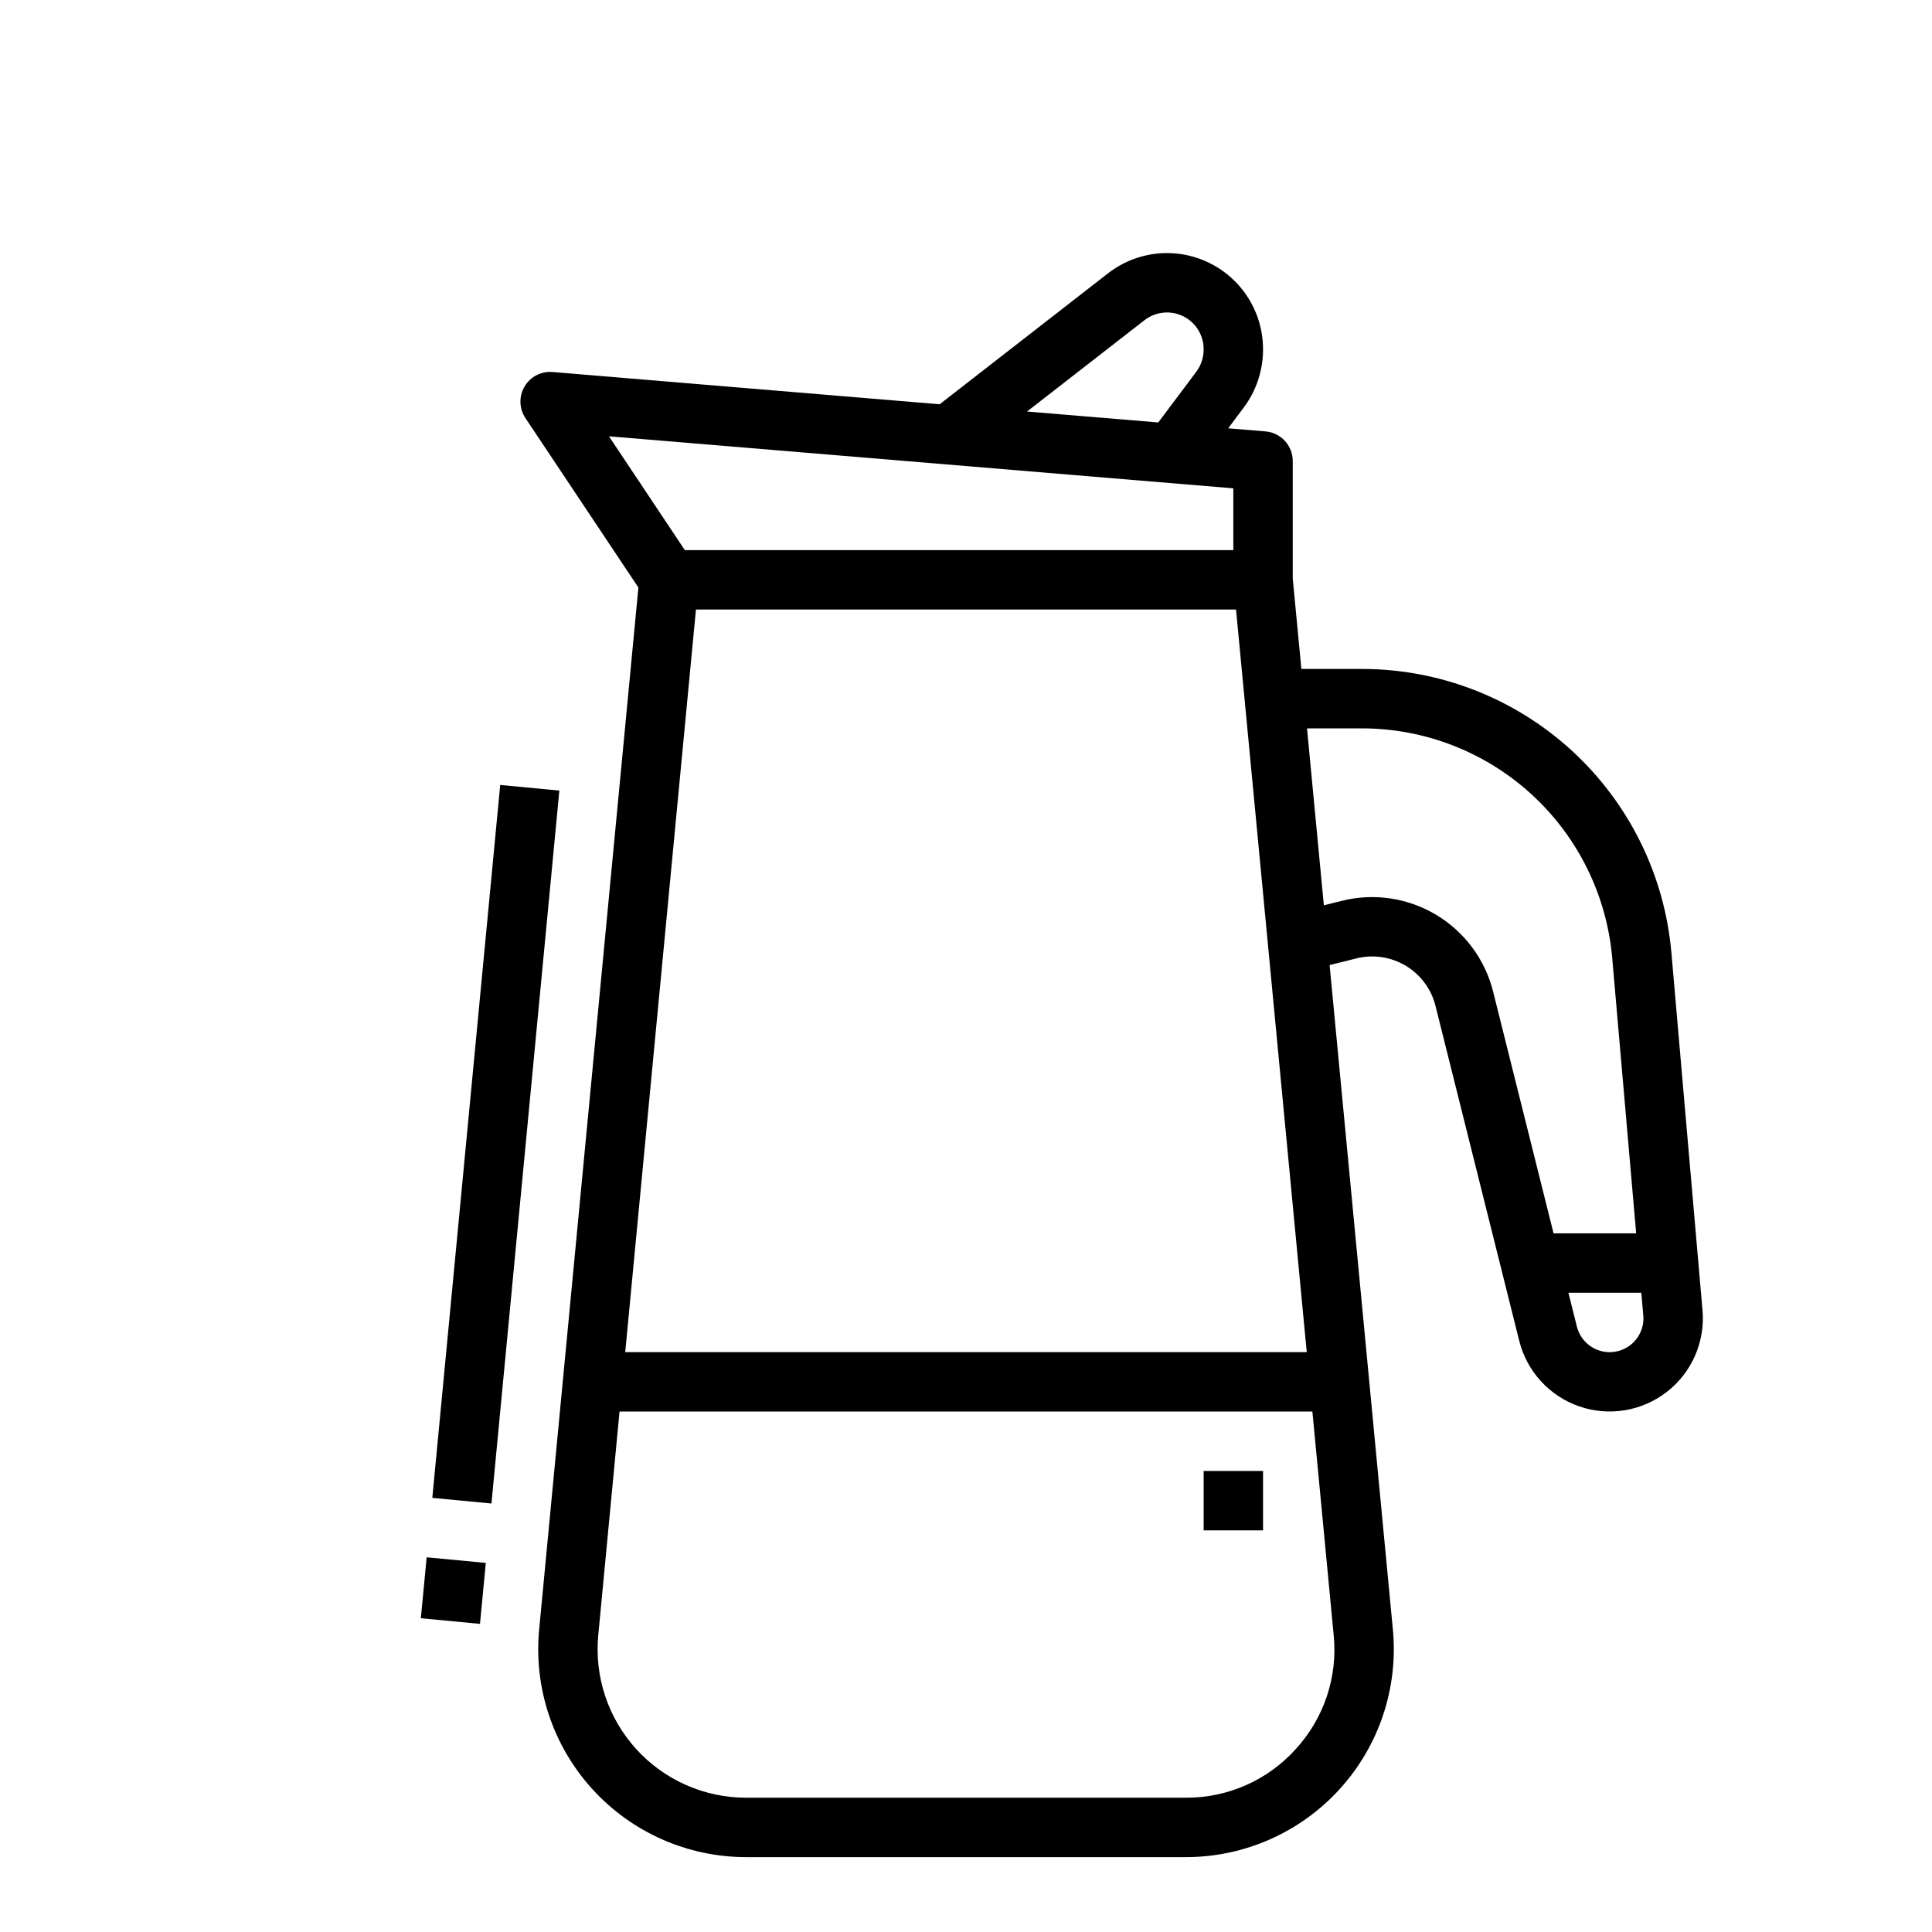
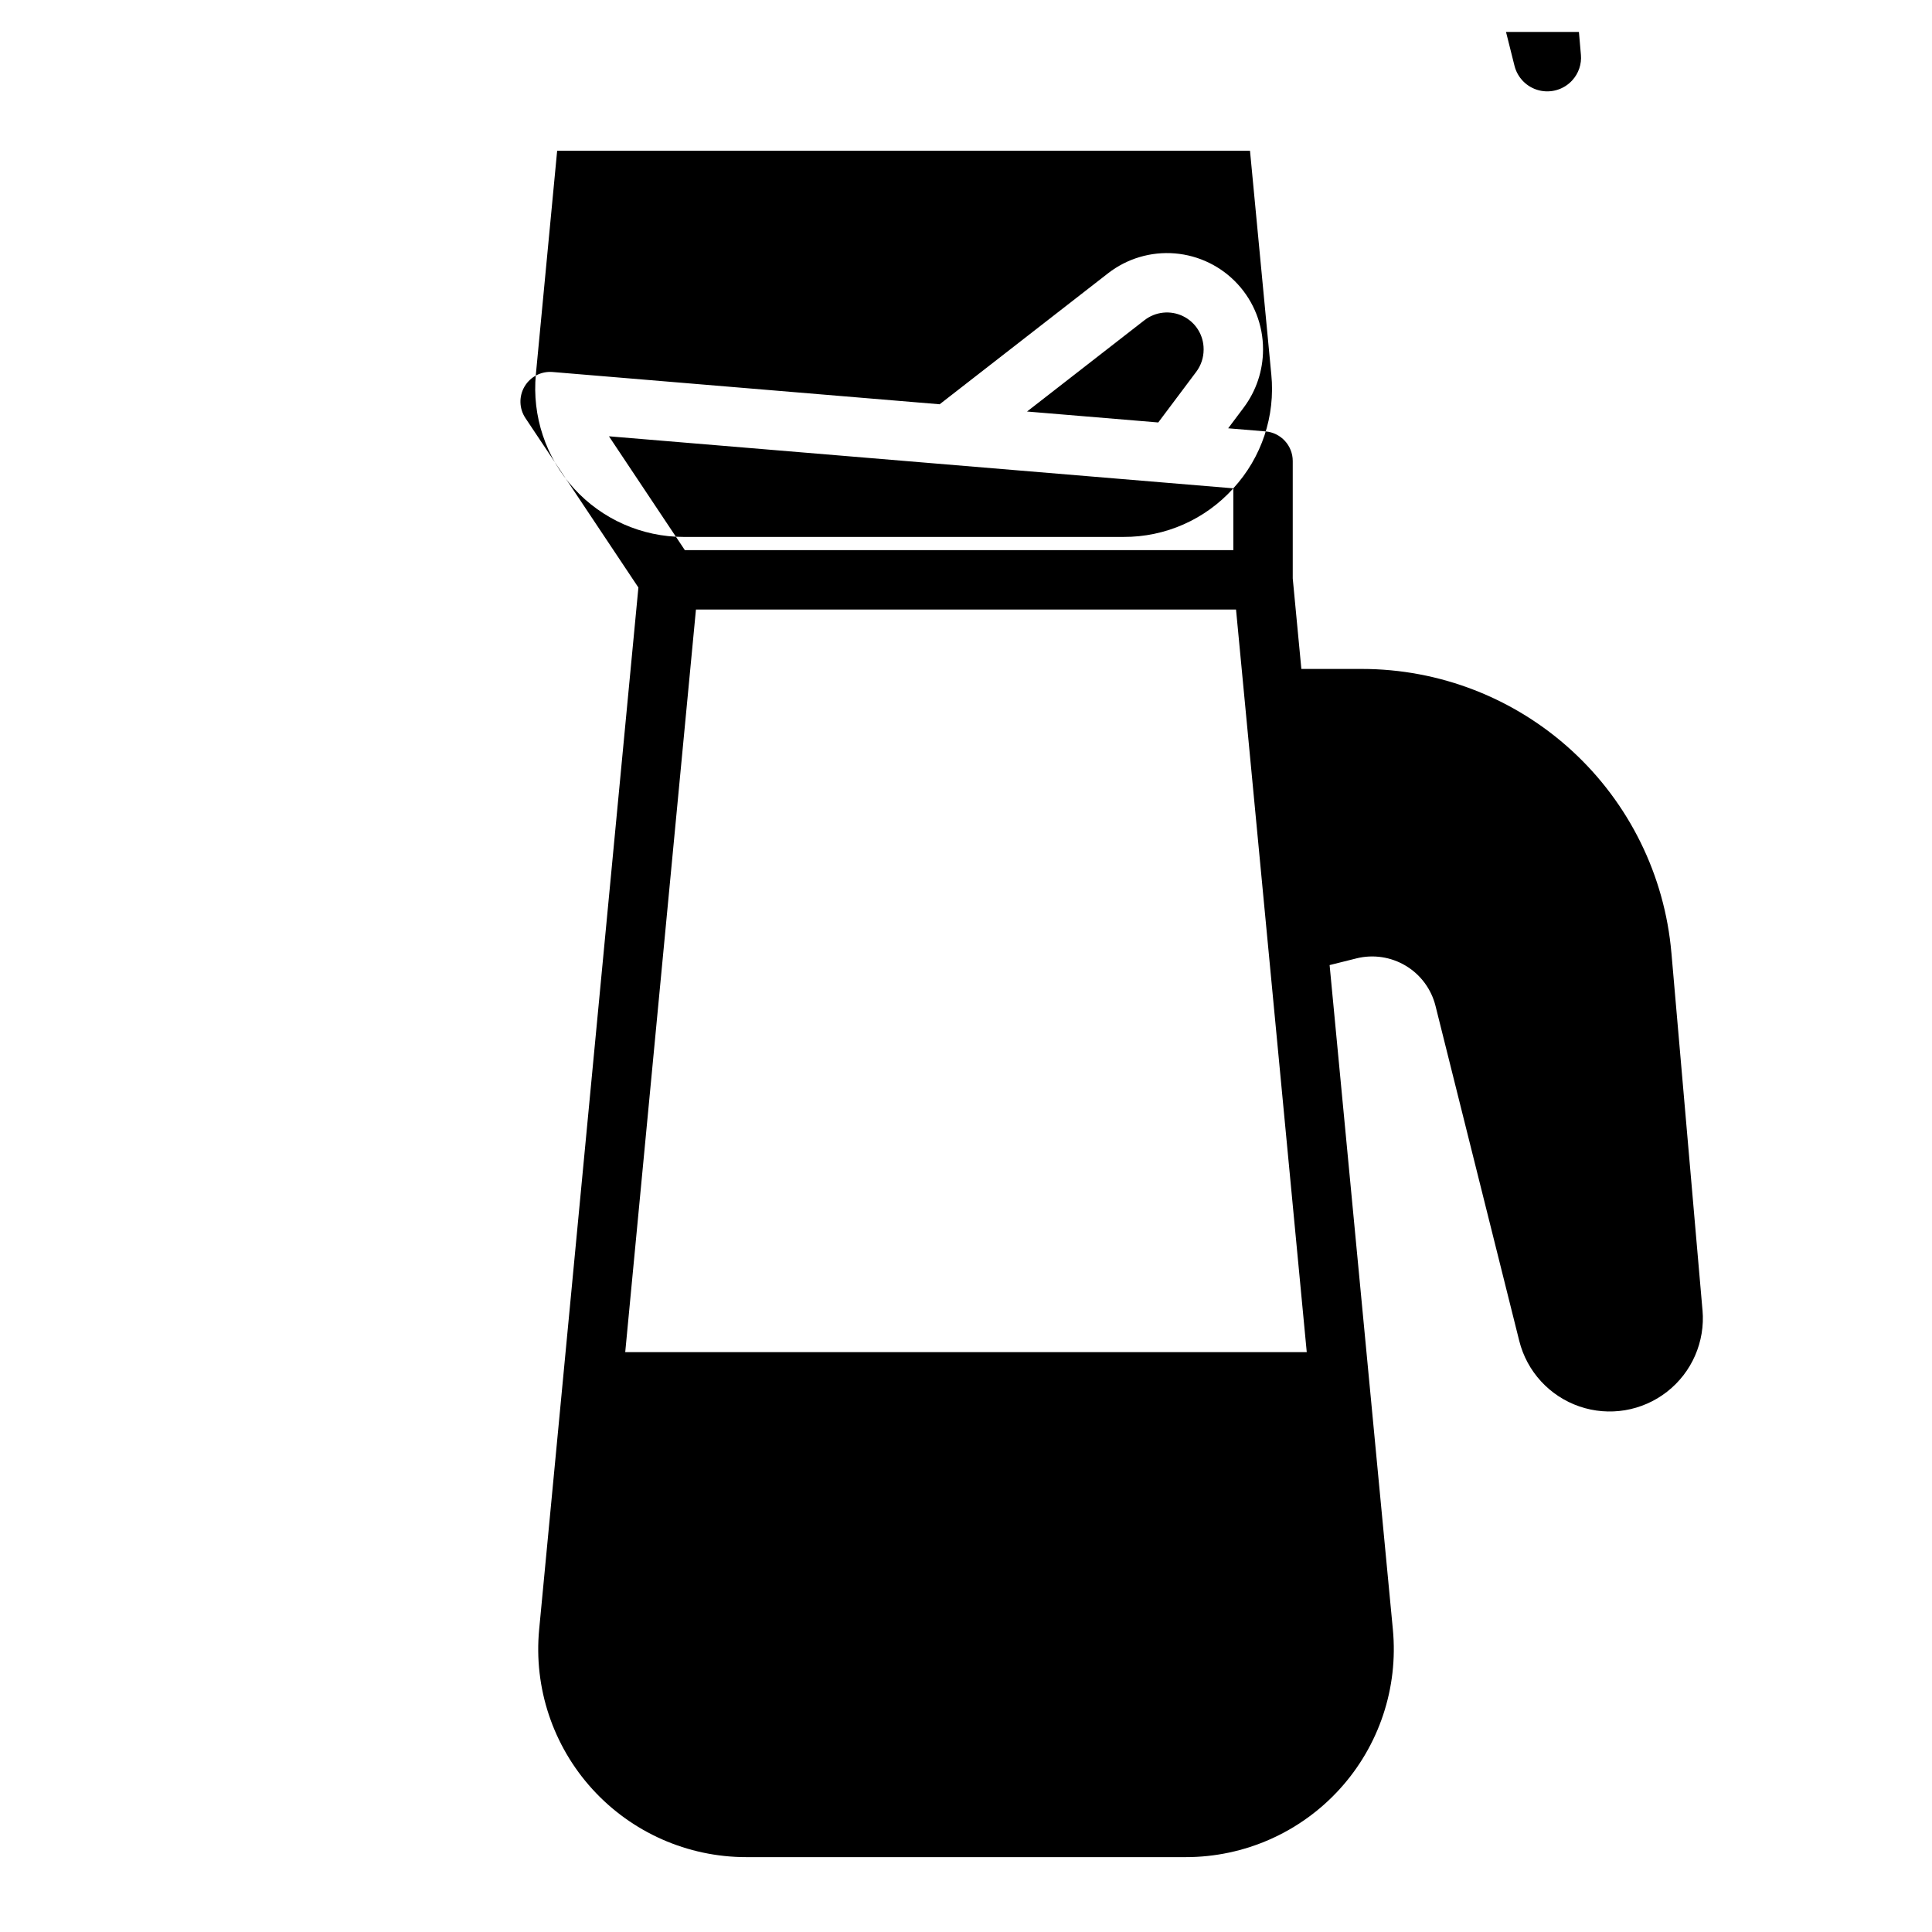
<svg xmlns="http://www.w3.org/2000/svg" fill="#000000" width="800px" height="800px" version="1.1" viewBox="144 144 512 512">
  <g>
-     <path d="m258.57 540.95 17.992-188.93 15.672 1.492-17.992 188.93z" />
-     <path d="m255.53 572.85 1.539-16.152 15.672 1.492-1.539 16.152z" />
-     <path d="m462.98 533.82h15.742v15.742h-15.742z" />
-     <path d="m595.18 491.24-8.238-94.738h-0.004c-1.781-20.531-11.199-39.648-26.387-53.574-15.191-13.926-35.051-21.652-55.656-21.652h-16.02l-2.285-23.988v-31.113c0-4.094-3.137-7.504-7.215-7.848l-9.895-0.824 4.152-5.535h-0.004c3.293-4.41 5.078-9.766 5.09-15.273v-0.172c0-6.383-2.398-12.539-6.727-17.238-4.324-4.699-10.258-7.598-16.621-8.129-6.363-0.527-12.695 1.355-17.734 5.277l-44.617 34.703-102.57-8.551c-3.012-0.25-5.898 1.242-7.434 3.844-1.535 2.602-1.445 5.856 0.23 8.367l29.938 44.902-26.301 276.13c-1.473 15.453 3.644 30.809 14.086 42.293 10.445 11.488 25.246 18.035 40.77 18.035h116.53c15.523 0 30.328-6.547 40.77-18.035 10.445-11.484 15.559-26.84 14.086-42.293l-16.766-176.07 7.094-1.77v-0.004c4.449-1.109 9.156-0.406 13.09 1.953 3.934 2.359 6.766 6.184 7.879 10.633l22.199 88.793c2.031 8.109 8.027 14.637 15.93 17.355 7.902 2.719 16.645 1.254 23.23-3.891 6.586-5.141 10.125-13.27 9.406-21.594zm-123.62-185.71 18.742 196.8h-180.61l18.742-196.8zm-24.262-76.676c2.93-2.277 6.898-2.688 10.23-1.059 3.332 1.629 5.445 5.016 5.445 8.723v0.172c-0.008 2.102-0.688 4.144-1.945 5.828l-10.078 13.438-34.773-2.898zm23.547 44.559v16.371h-145.36l-20.105-30.16zm16.535 334.12c-7.426 8.25-18.02 12.938-29.121 12.879h-116.53c-11.086 0-21.66-4.676-29.121-12.879-7.461-8.203-11.113-19.172-10.062-30.211l5.641-59.246h183.61l5.641 59.246h0.004c1.105 11.043-2.555 22.035-10.066 30.211zm52.305-200.77h0.004c-2.133-8.496-7.551-15.801-15.059-20.309-7.512-4.508-16.504-5.852-25.004-3.734l-4.789 1.195-4.465-46.891h14.52c16.668 0 32.727 6.25 45.012 17.512 12.285 11.266 19.902 26.727 21.348 43.332l6.348 72.98h-21.891zm37.492 92.672c-2.227 2.426-5.609 3.434-8.801 2.625-3.195-0.809-5.684-3.309-6.484-6.504l-2.246-8.965h19.32l0.523 6.016h0.004c0.227 2.5-0.613 4.984-2.32 6.828z" />
+     <path d="m595.18 491.24-8.238-94.738h-0.004c-1.781-20.531-11.199-39.648-26.387-53.574-15.191-13.926-35.051-21.652-55.656-21.652h-16.02l-2.285-23.988v-31.113c0-4.094-3.137-7.504-7.215-7.848l-9.895-0.824 4.152-5.535h-0.004c3.293-4.41 5.078-9.766 5.09-15.273v-0.172c0-6.383-2.398-12.539-6.727-17.238-4.324-4.699-10.258-7.598-16.621-8.129-6.363-0.527-12.695 1.355-17.734 5.277l-44.617 34.703-102.57-8.551c-3.012-0.25-5.898 1.242-7.434 3.844-1.535 2.602-1.445 5.856 0.23 8.367l29.938 44.902-26.301 276.13c-1.473 15.453 3.644 30.809 14.086 42.293 10.445 11.488 25.246 18.035 40.77 18.035h116.53c15.523 0 30.328-6.547 40.77-18.035 10.445-11.484 15.559-26.84 14.086-42.293l-16.766-176.07 7.094-1.77v-0.004c4.449-1.109 9.156-0.406 13.09 1.953 3.934 2.359 6.766 6.184 7.879 10.633l22.199 88.793c2.031 8.109 8.027 14.637 15.93 17.355 7.902 2.719 16.645 1.254 23.23-3.891 6.586-5.141 10.125-13.27 9.406-21.594zm-123.62-185.71 18.742 196.8h-180.61l18.742-196.8zm-24.262-76.676c2.93-2.277 6.898-2.688 10.23-1.059 3.332 1.629 5.445 5.016 5.445 8.723v0.172c-0.008 2.102-0.688 4.144-1.945 5.828l-10.078 13.438-34.773-2.898zm23.547 44.559v16.371h-145.36l-20.105-30.16zc-7.426 8.25-18.02 12.938-29.121 12.879h-116.53c-11.086 0-21.66-4.676-29.121-12.879-7.461-8.203-11.113-19.172-10.062-30.211l5.641-59.246h183.61l5.641 59.246h0.004c1.105 11.043-2.555 22.035-10.066 30.211zm52.305-200.77h0.004c-2.133-8.496-7.551-15.801-15.059-20.309-7.512-4.508-16.504-5.852-25.004-3.734l-4.789 1.195-4.465-46.891h14.52c16.668 0 32.727 6.25 45.012 17.512 12.285 11.266 19.902 26.727 21.348 43.332l6.348 72.98h-21.891zm37.492 92.672c-2.227 2.426-5.609 3.434-8.801 2.625-3.195-0.809-5.684-3.309-6.484-6.504l-2.246-8.965h19.32l0.523 6.016h0.004c0.227 2.5-0.613 4.984-2.32 6.828z" />
  </g>
</svg>